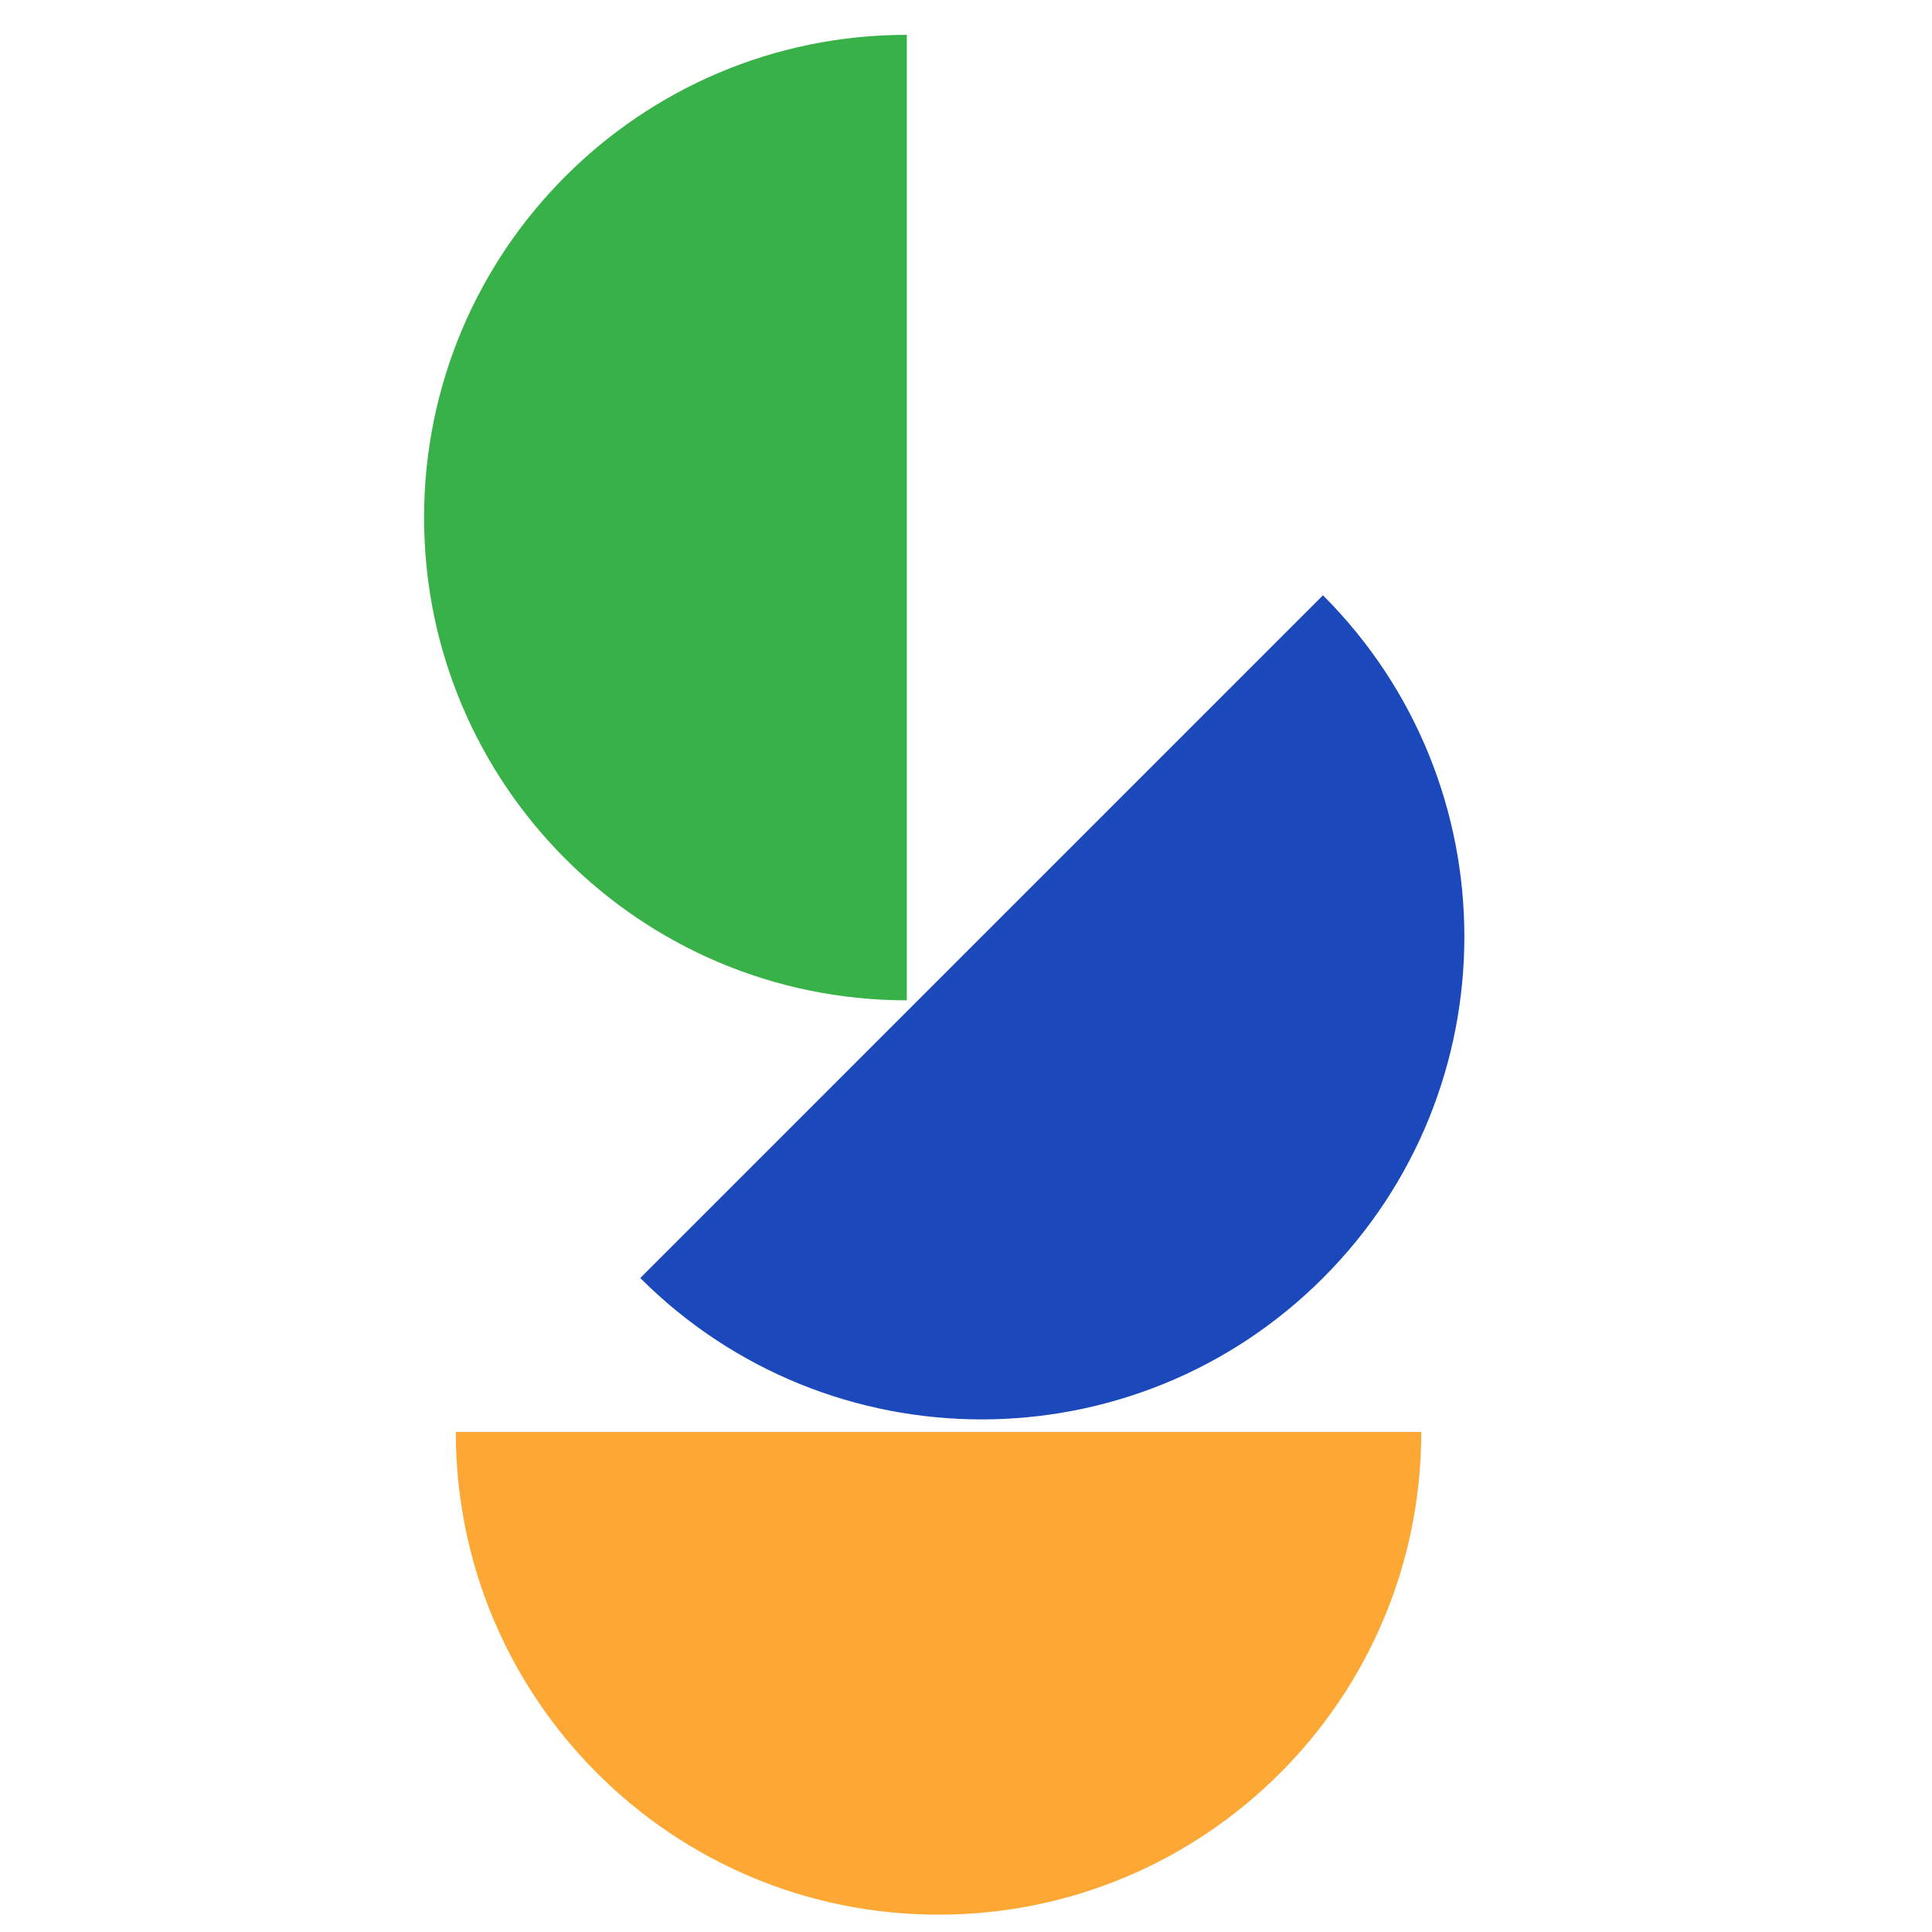
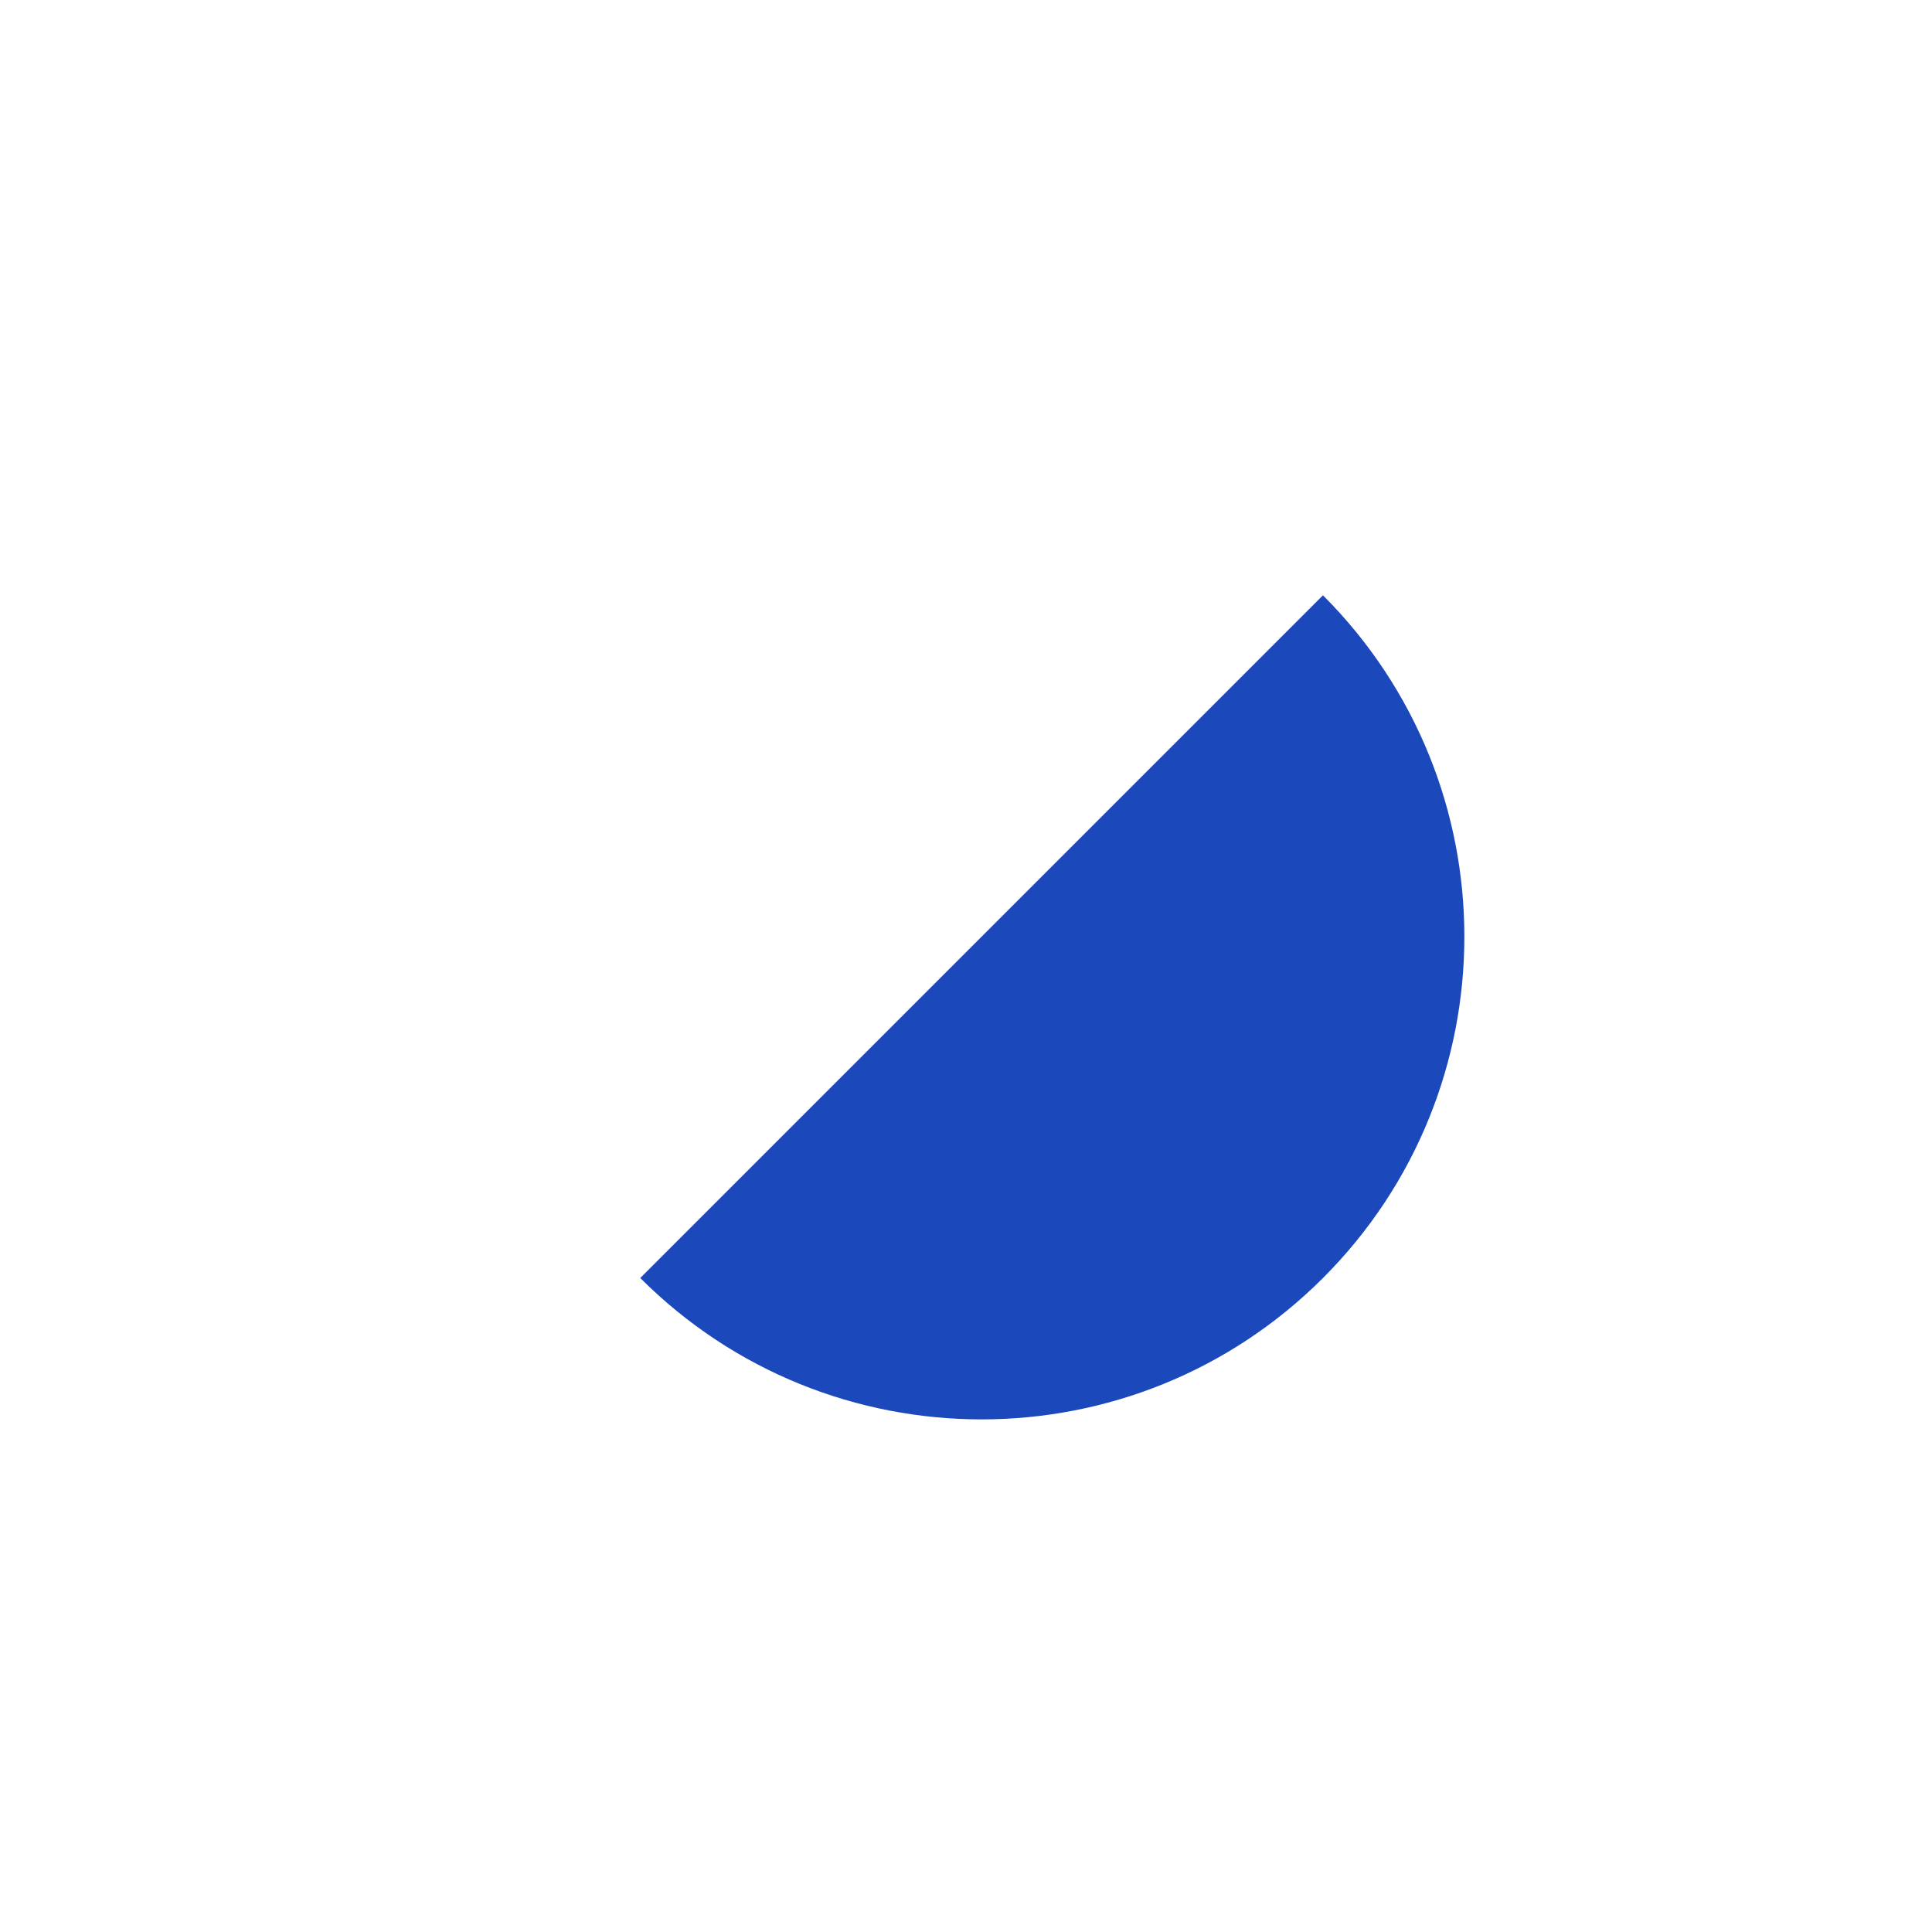
<svg xmlns="http://www.w3.org/2000/svg" width="80" height="80" viewBox="0 0 80 80" fill="none">
-   <path d="M38.864 79.282C49.904 79.282 58.853 70.333 58.853 59.293H18.873C18.873 70.333 27.824 79.282 38.864 79.282Z" fill="#FDA834" />
  <path d="M54.781 52.92C62.588 45.113 62.588 32.456 54.781 24.65L26.512 52.92C34.319 60.726 46.976 60.725 54.781 52.92Z" fill="#1B48BB" />
-   <path d="M17.56 21.432C17.56 32.472 26.509 41.421 37.549 41.421V1.442C26.509 1.442 17.56 10.392 17.56 21.432Z" fill="#38B248" />
</svg>